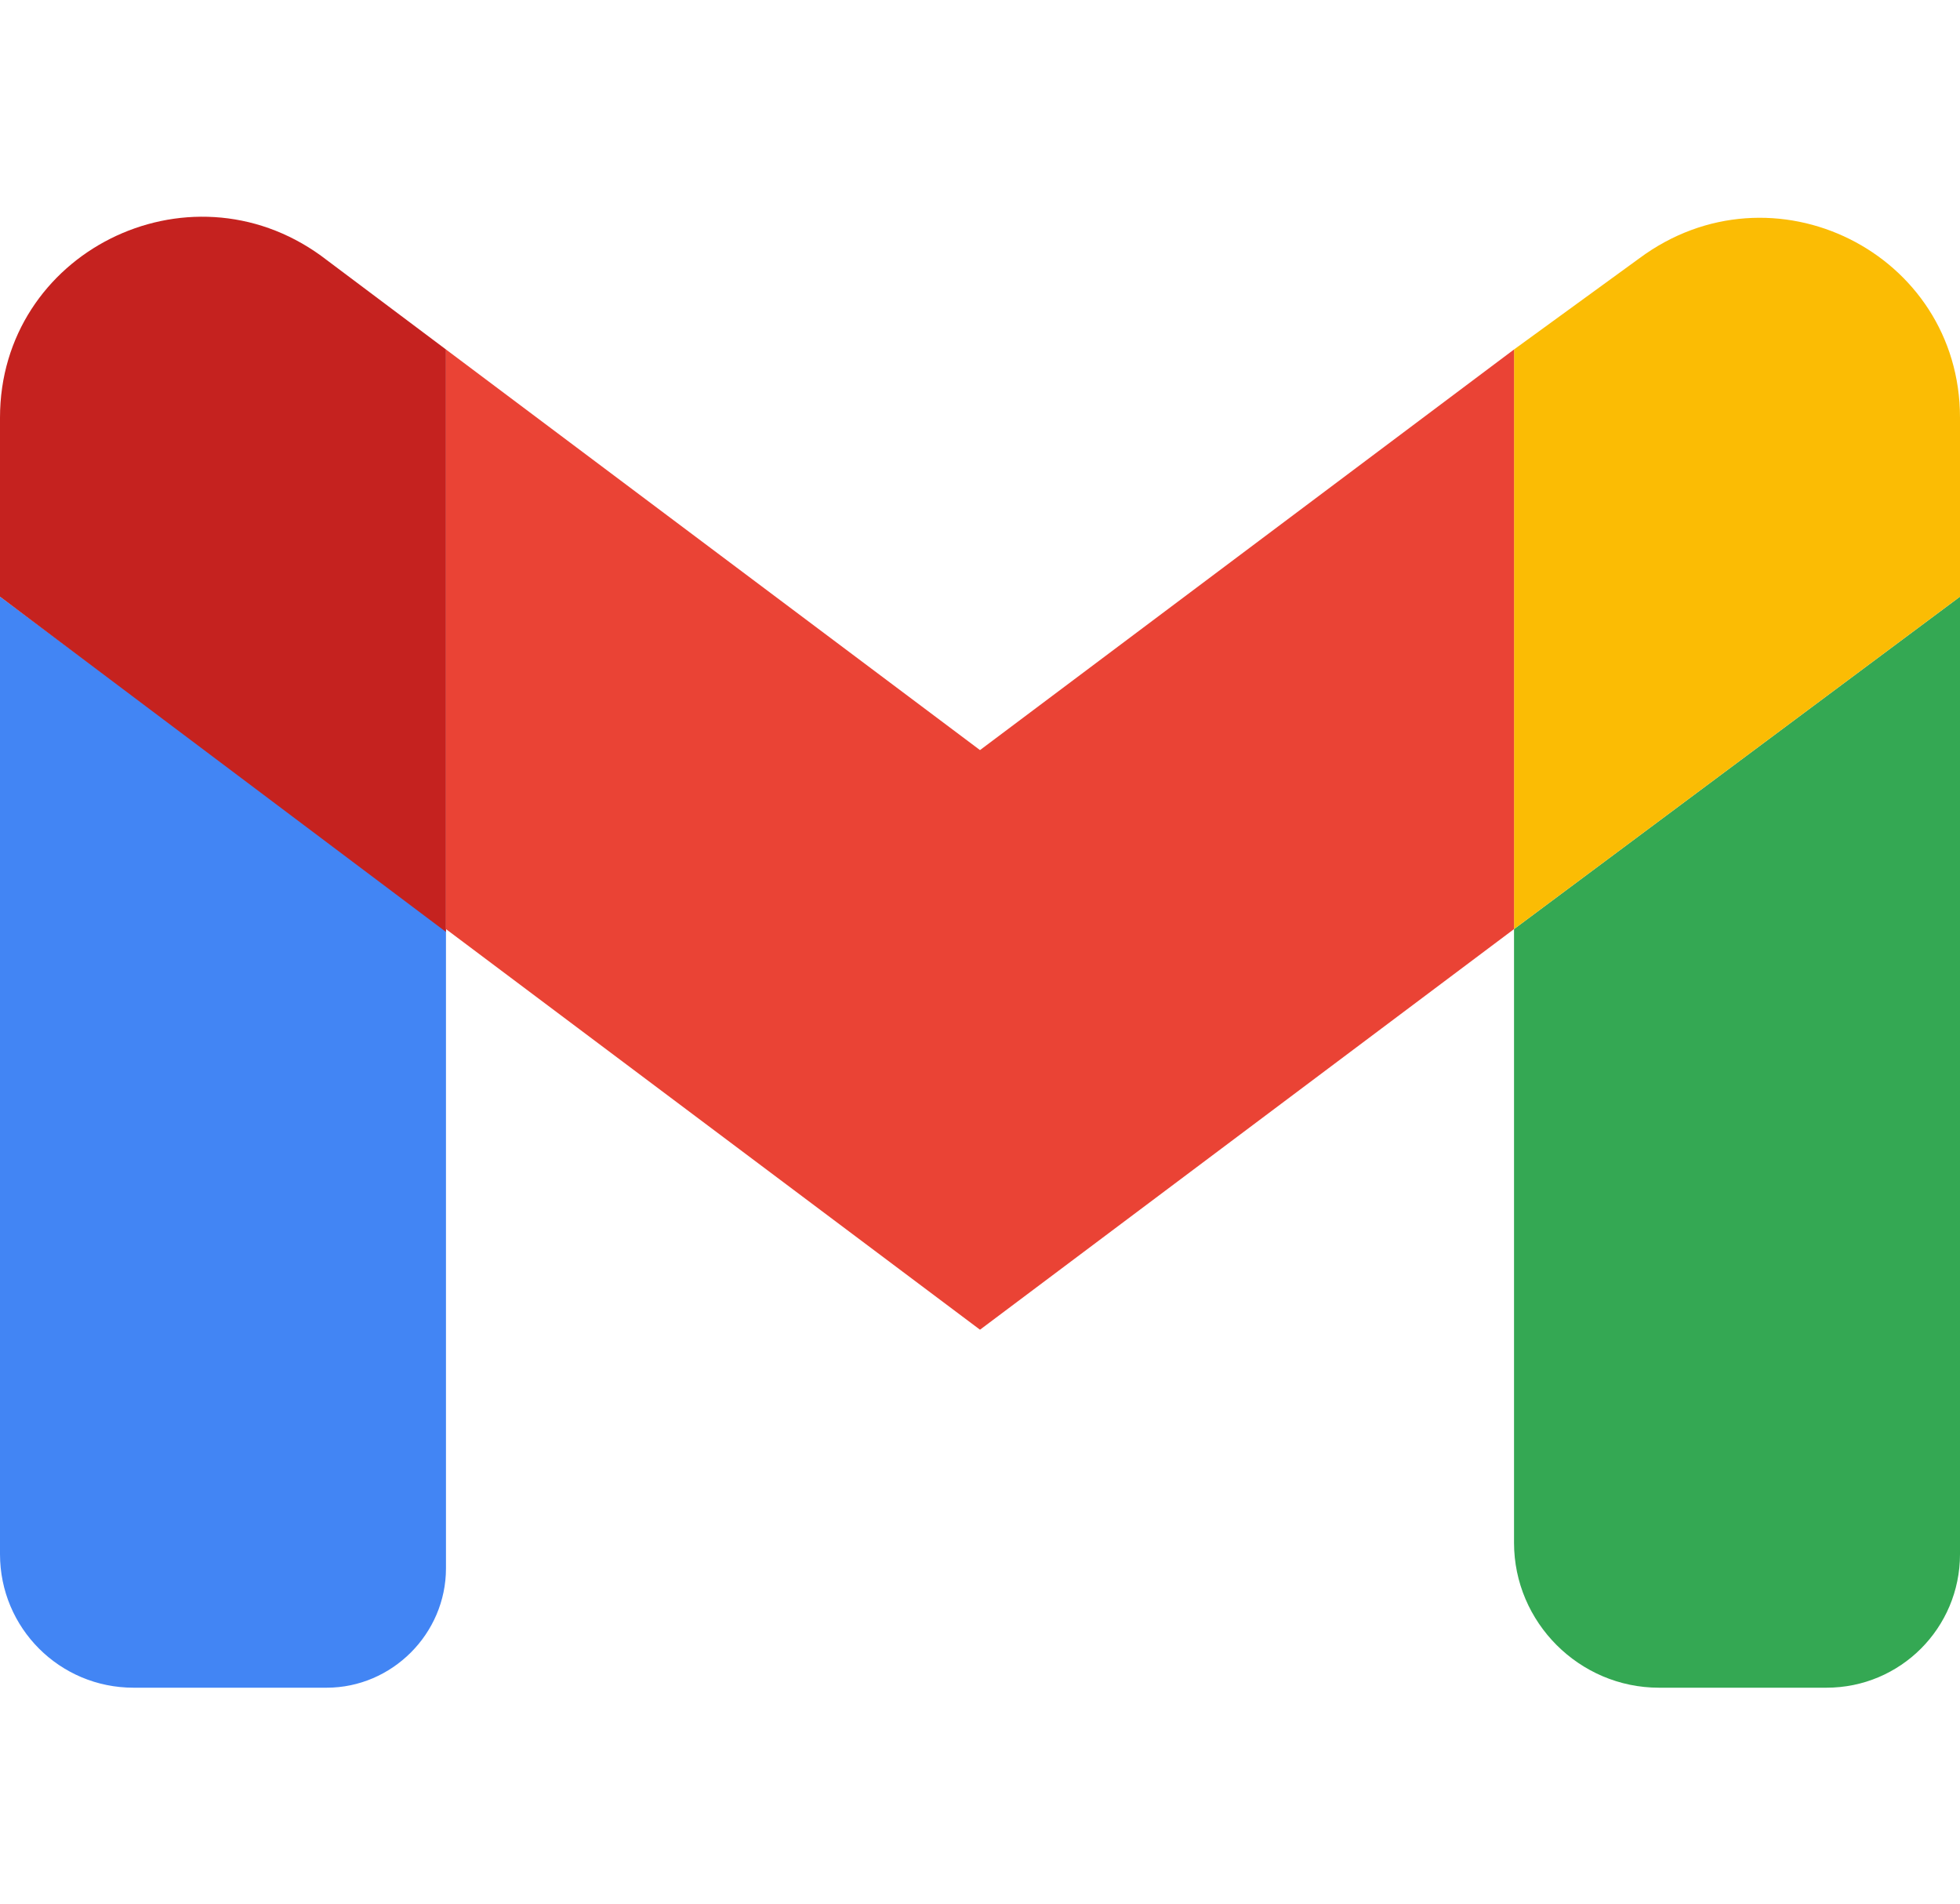
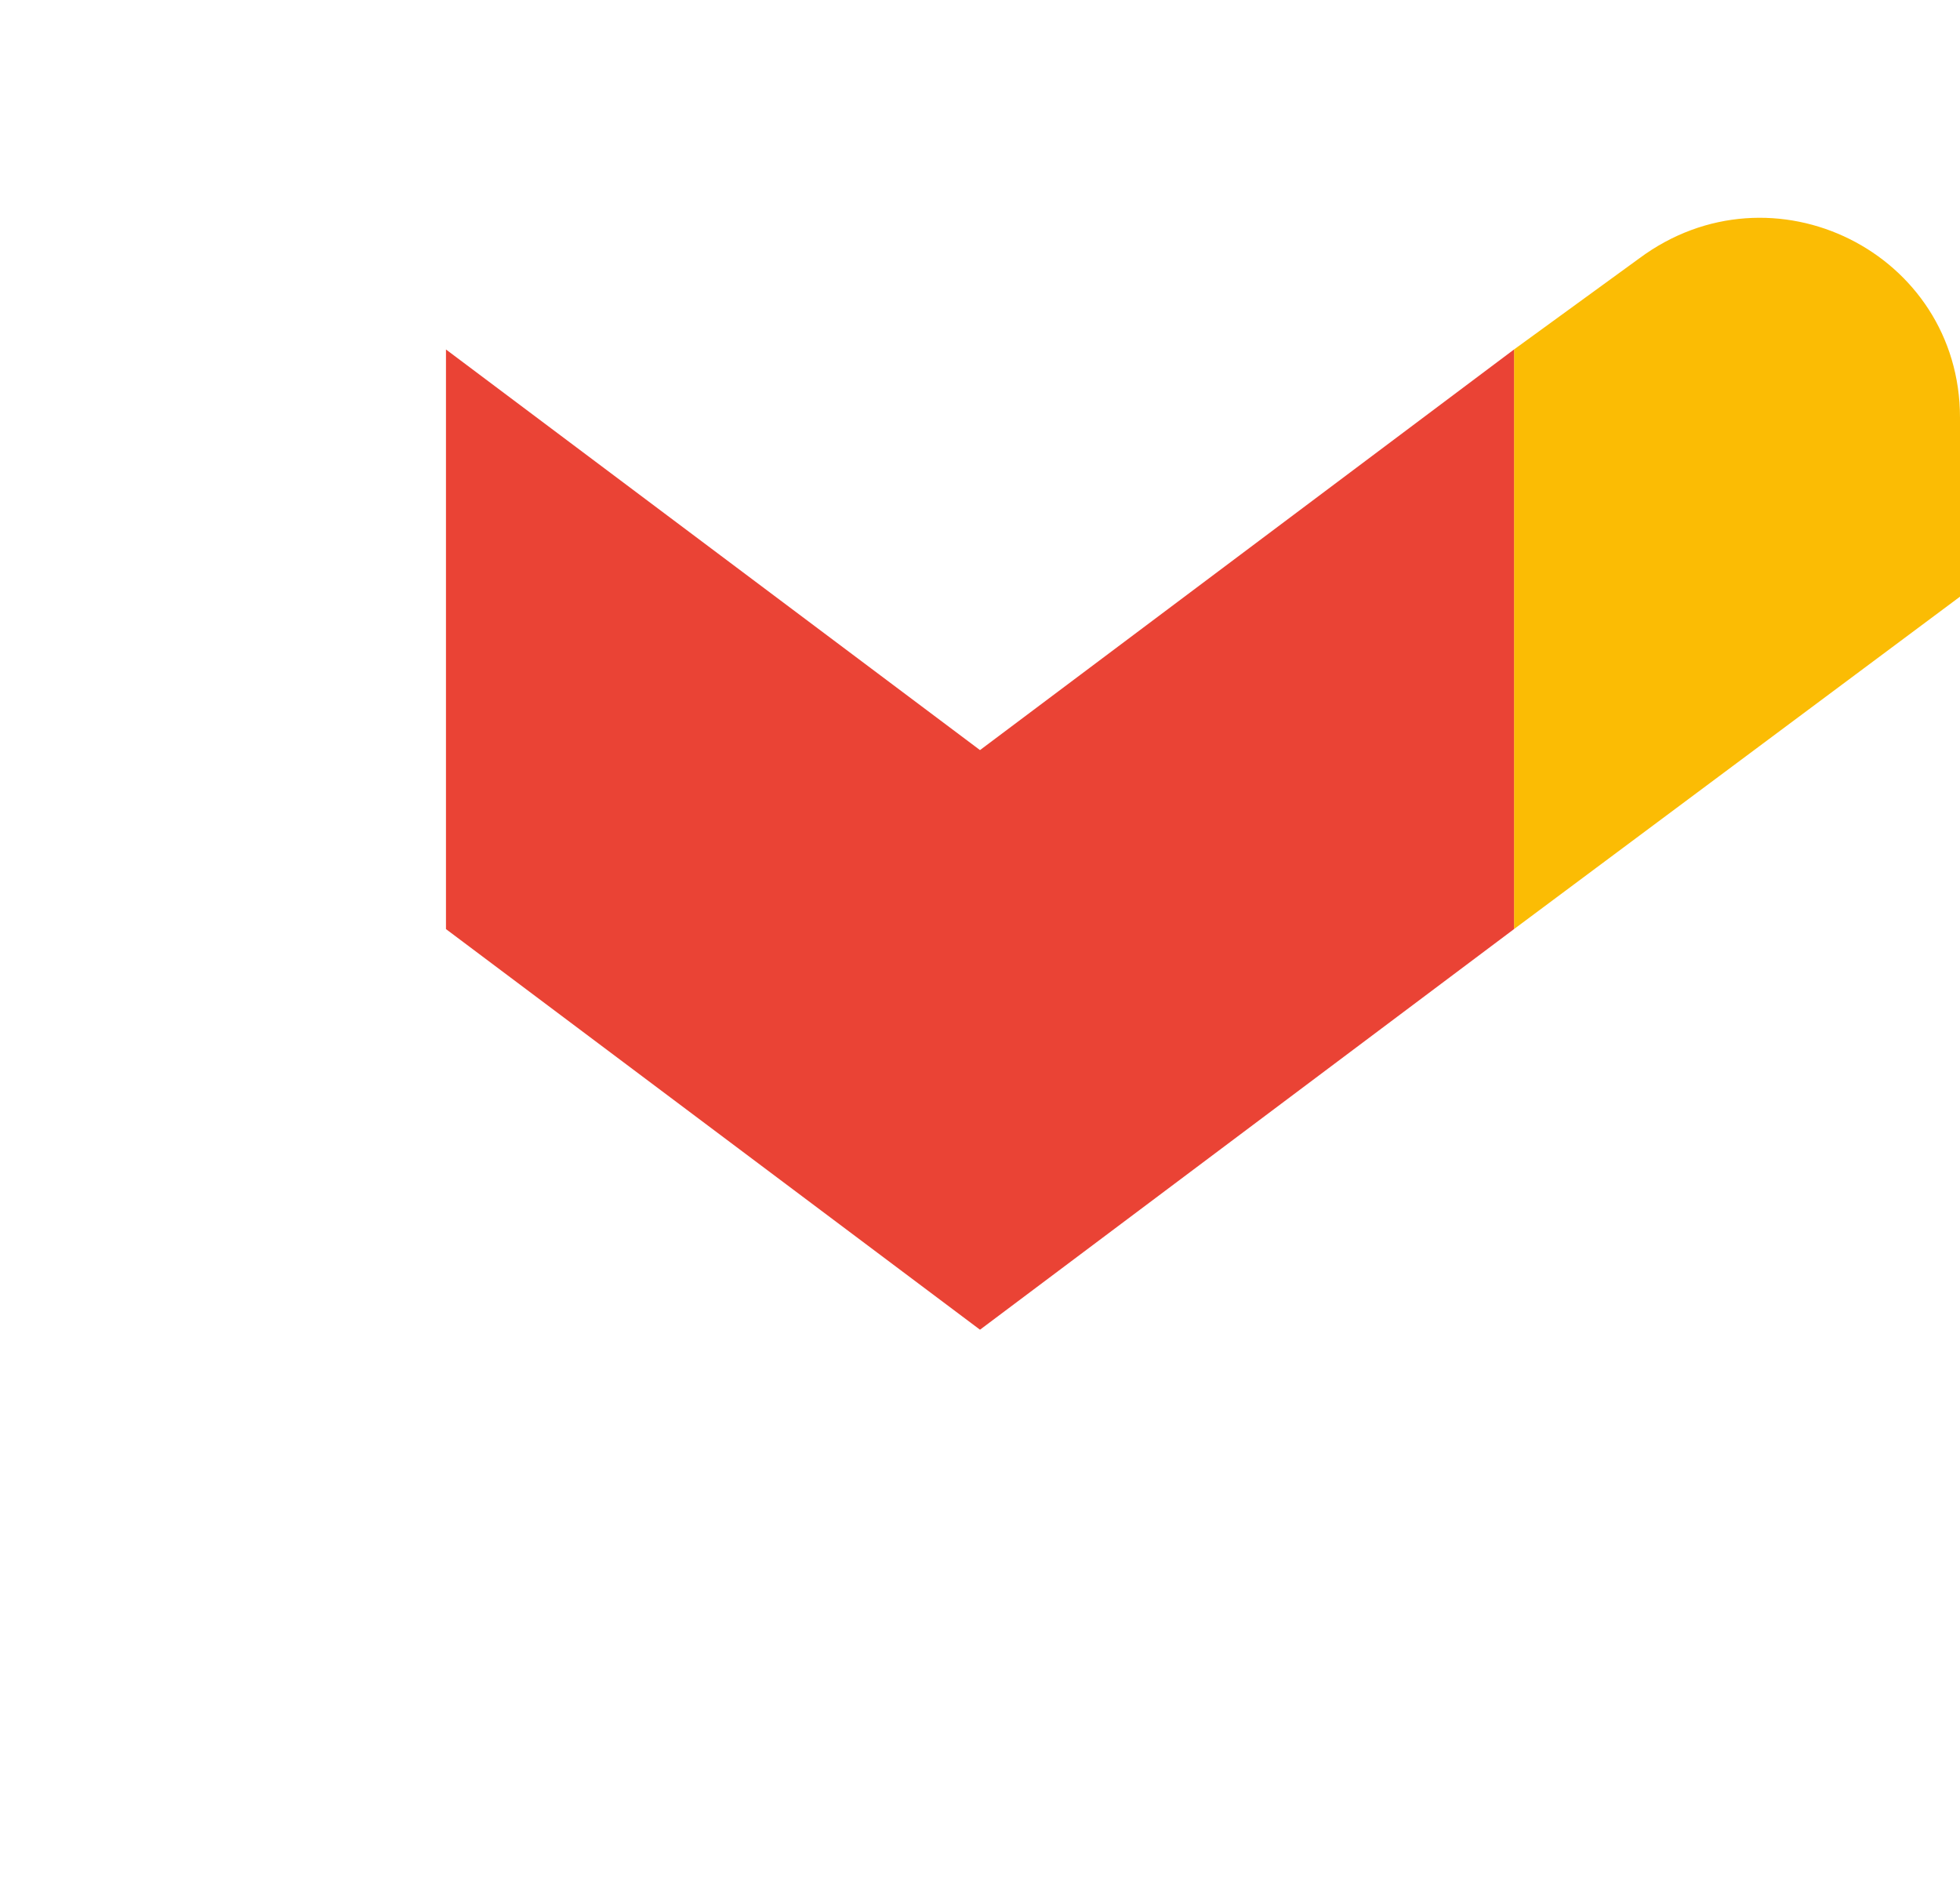
<svg xmlns="http://www.w3.org/2000/svg" version="1.1" id="Layer_1" x="0px" y="0px" width="69px" height="67px" viewBox="0 0 69 67" enable-background="new 0 0 69 67" xml:space="preserve">
  <g>
    <g>
-       <path fill="#4285F4" d="M4.7,59.4h6.8c2.3,0,4.2-1.9,4.2-4.2V32.7L0,21v33.7C0,57.3,2.1,59.4,4.7,59.4L4.7,59.4z" />
-       <path fill="#34A853" d="M58.4,59.4h5.9c2.6,0,4.7-2.1,4.7-4.7V21L53.3,32.7v21.6C53.3,57.1,55.6,59.4,58.4,59.4z" />
      <path fill="#FBBC04" d="M53.3,12.3v20.4L69,21v-6.3c0-5.8-6.6-9.1-11.3-5.6L53.3,12.3z" />
    </g>
    <path fill-rule="evenodd" clip-rule="evenodd" fill="#EA4335" d="M15.7,32.7V12.3l18.8,14.1l18.8-14.1v20.4L34.5,46.8L15.7,32.7z" />
-     <path fill="#C5221F" d="M0,14.7V21l15.7,11.8V12.3L11.3,9C6.6,5.6,0,8.9,0,14.7L0,14.7z" />
  </g>
</svg>